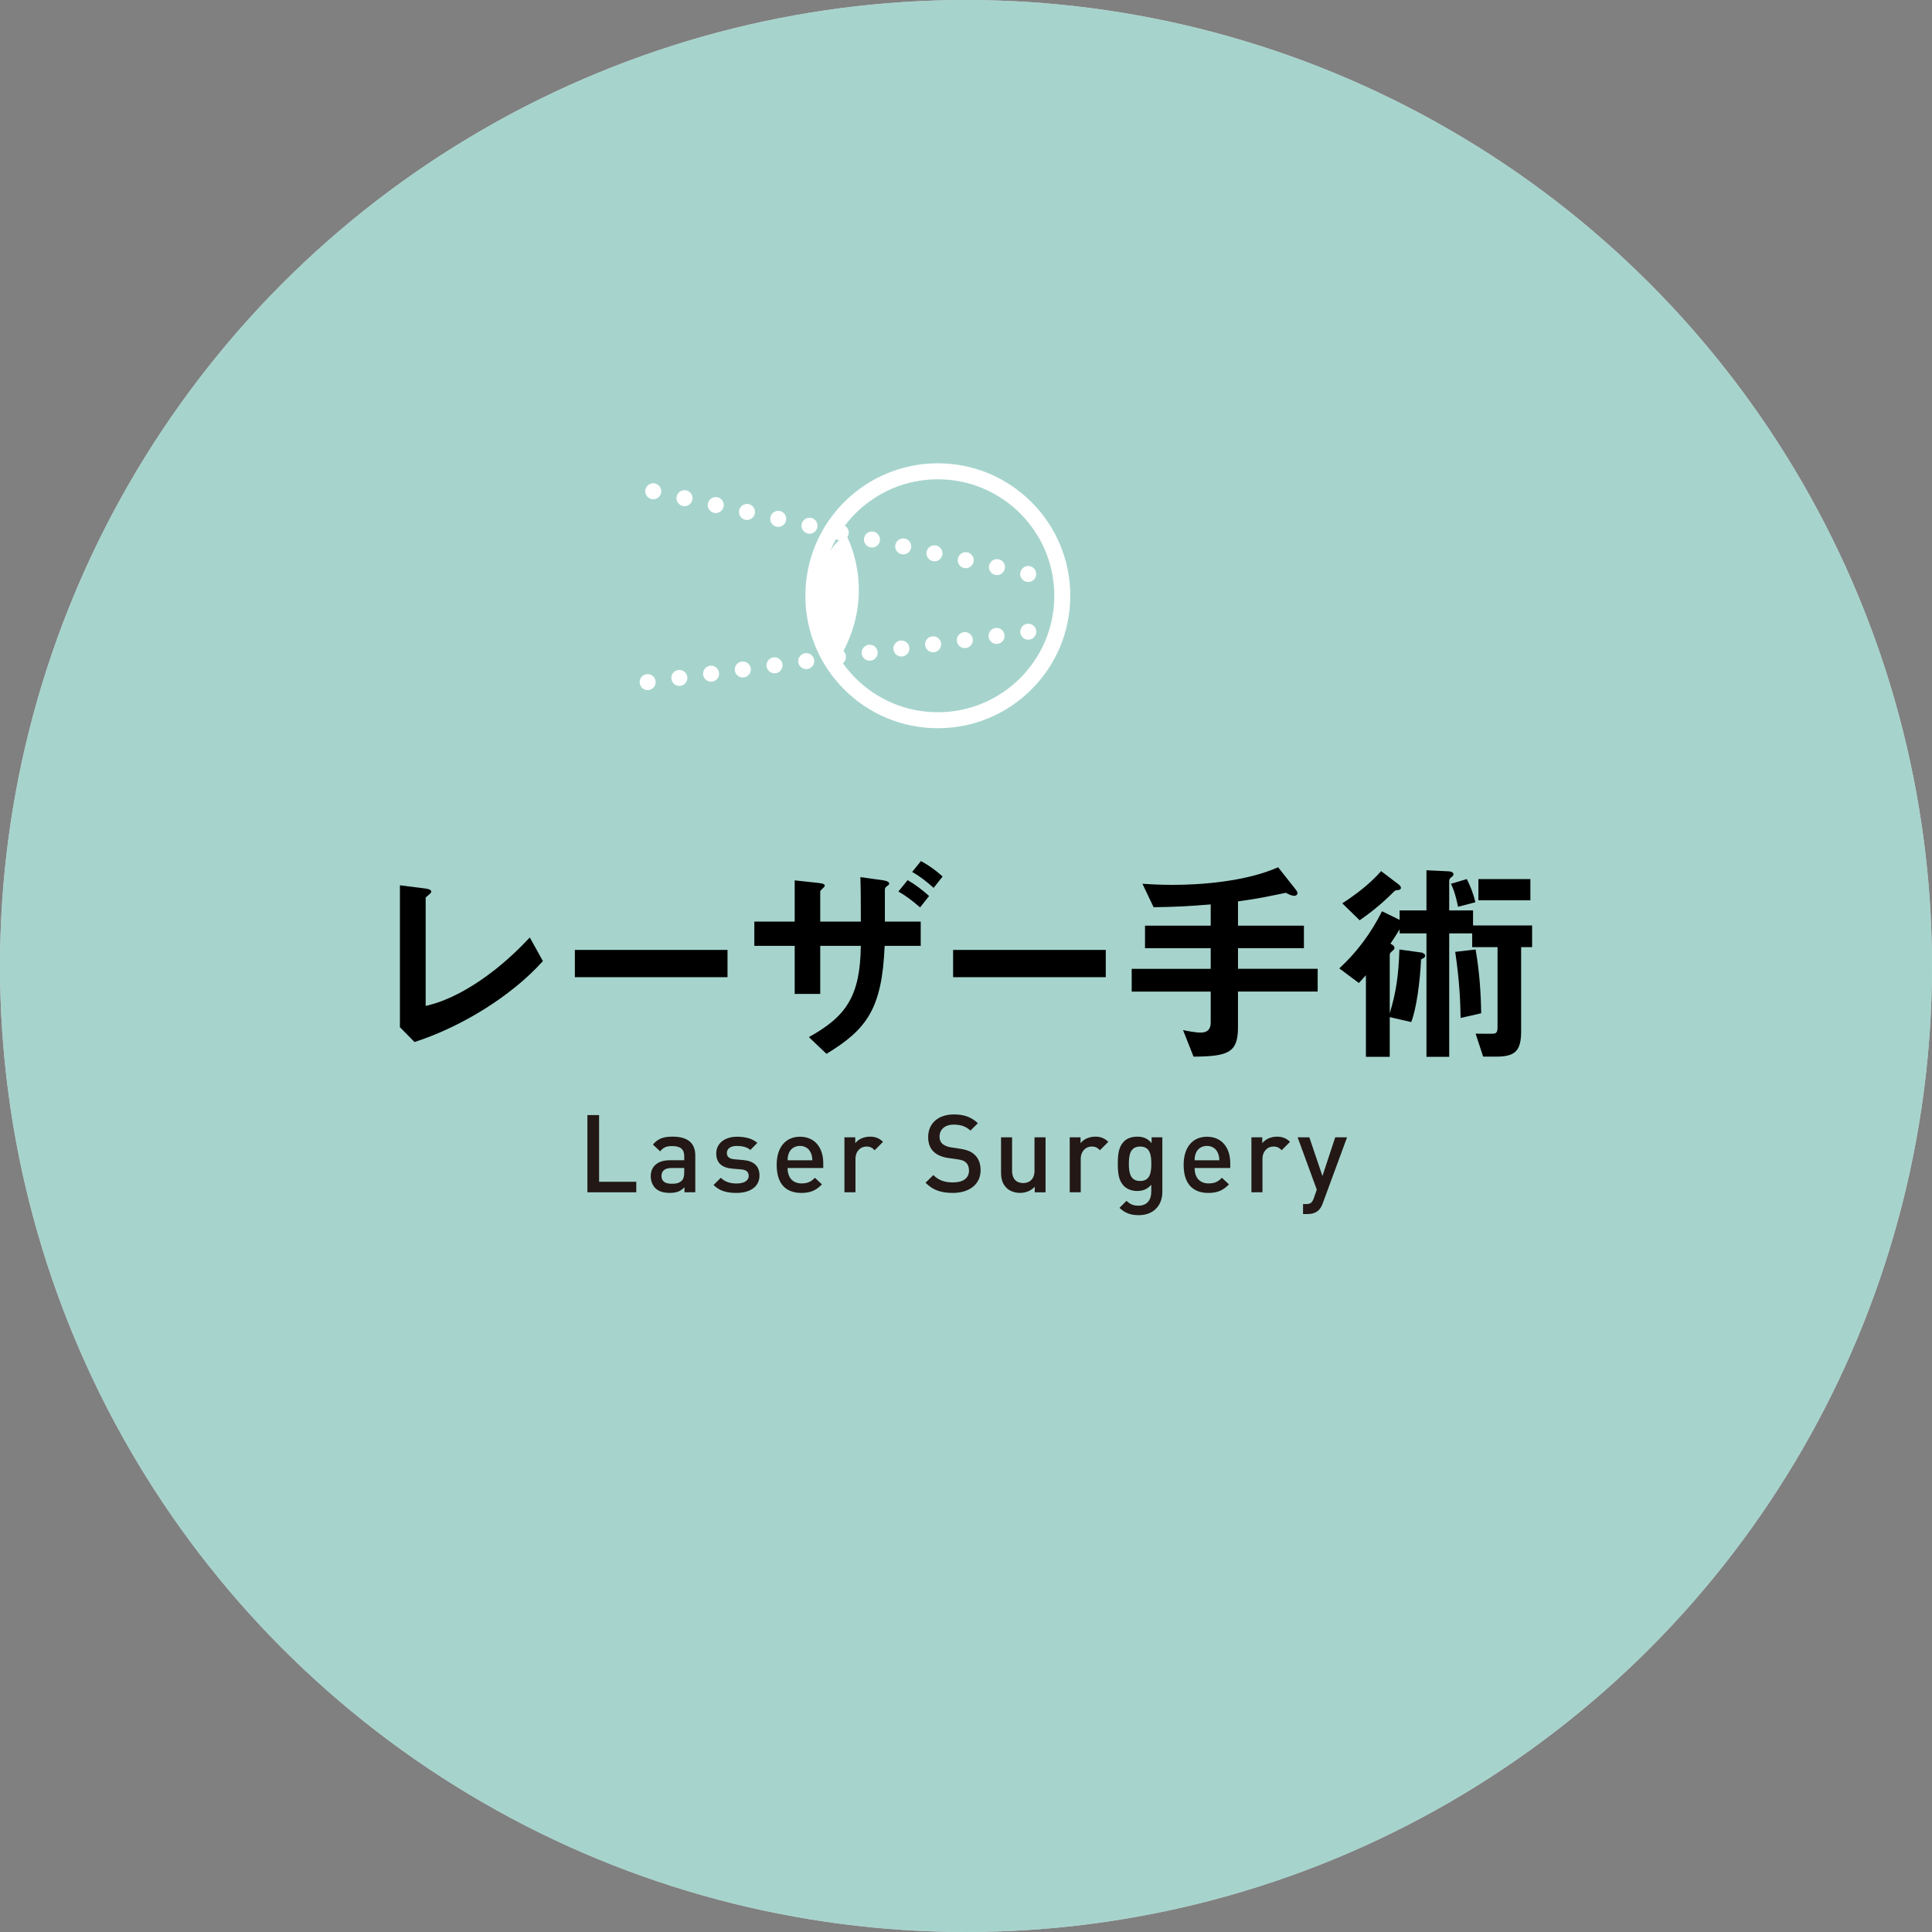
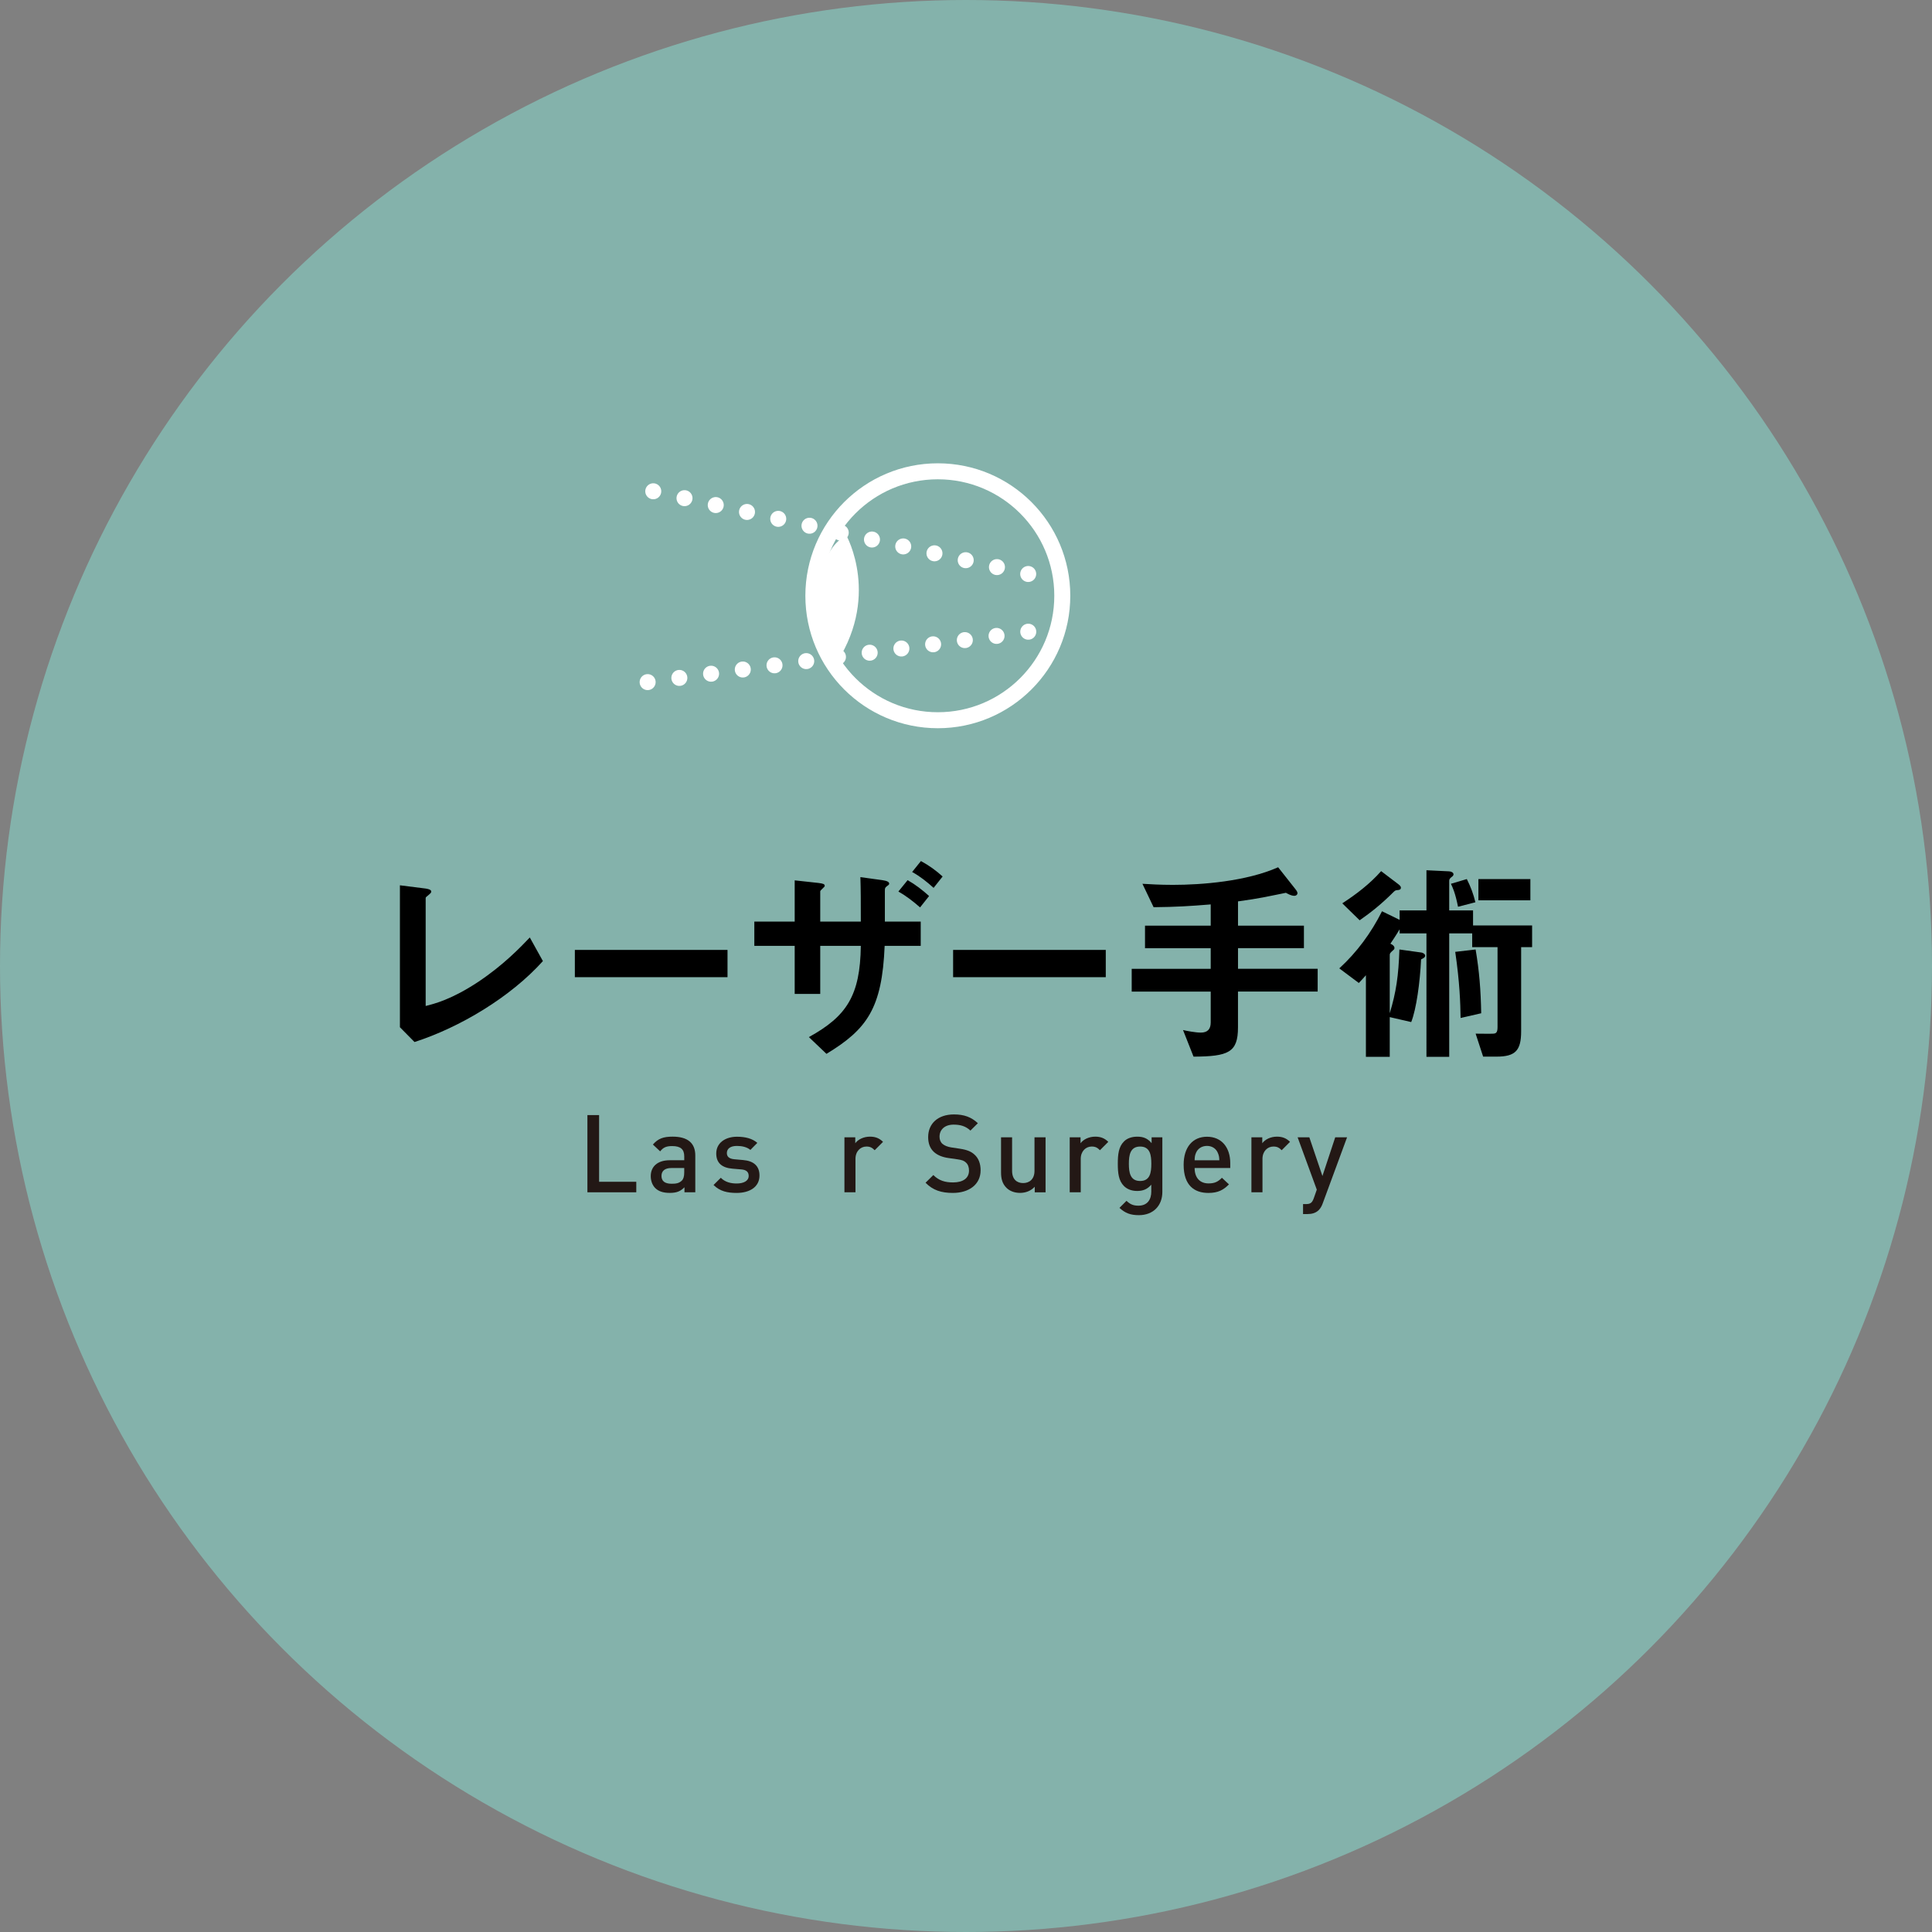
<svg xmlns="http://www.w3.org/2000/svg" version="1.1" id="レイヤー_1" x="0px" y="0px" width="180px" height="180px" viewBox="0 0 180 180" enable-background="new 0 0 180 180" xml:space="preserve">
  <rect x="0" y="0" width="180" height="180" fill="#808080" stroke="none" />
-   <circle opacity="0.9" fill="#FFFFFF" enable-background="new    " cx="90" cy="90" r="90" />
  <circle opacity="0.7" fill="#86C8BE" enable-background="new    " cx="90" cy="90" r="90" />
  <g>
    <path fill="#231815" d="M54.728,111.083v-7.193h1.089v6.213h3.464v0.98H54.728z" />
    <path fill="#231815" d="M63.77,111.083v-0.467c-0.375,0.375-0.727,0.523-1.362,0.523c-0.635,0-1.062-0.148-1.374-0.463   c-0.263-0.274-0.405-0.666-0.405-1.102c0-0.857,0.597-1.477,1.767-1.477h1.353v-0.362c0-0.644-0.324-0.958-1.121-0.958   c-0.566,0-0.839,0.132-1.122,0.492l-0.677-0.635c0.486-0.564,0.988-0.736,1.838-0.736c1.403,0,2.112,0.596,2.112,1.758v3.426H63.77   L63.77,111.083z M63.749,108.822h-1.201c-0.604,0-0.919,0.271-0.919,0.736c0,0.463,0.291,0.728,0.938,0.728   c0.393,0,0.688-0.03,0.959-0.292c0.152-0.154,0.222-0.395,0.222-0.759L63.749,108.822L63.749,108.822z" />
    <path fill="#231815" d="M68.63,111.142c-0.839,0-1.545-0.141-2.151-0.738l0.676-0.674c0.415,0.424,0.97,0.533,1.476,0.533   c0.626,0,1.122-0.223,1.122-0.705c0-0.346-0.191-0.566-0.688-0.606l-0.817-0.069c-0.96-0.078-1.517-0.513-1.517-1.414   c0-0.998,0.859-1.563,1.93-1.563c0.767,0,1.424,0.161,1.899,0.573l-0.648,0.656c-0.323-0.27-0.775-0.371-1.263-0.371   c-0.614,0-0.929,0.271-0.929,0.658c0,0.303,0.162,0.535,0.707,0.584l0.808,0.072c0.961,0.079,1.525,0.536,1.525,1.441   C70.76,110.585,69.852,111.142,68.63,111.142z" />
-     <path fill="#231815" d="M73.379,108.822c0,0.877,0.466,1.434,1.302,1.434c0.576,0,0.88-0.16,1.243-0.525l0.656,0.615   c-0.525,0.527-1.02,0.797-1.918,0.797c-1.284,0-2.301-0.676-2.301-2.623c0-1.656,0.857-2.614,2.17-2.614   c1.373,0,2.171,1.009,2.171,2.464v0.452L73.379,108.822L73.379,108.822z M75.541,107.406c-0.162-0.385-0.525-0.645-1.009-0.645   c-0.486,0-0.858,0.26-1.021,0.645c-0.1,0.232-0.122,0.383-0.131,0.697h2.303C75.672,107.789,75.642,107.638,75.541,107.406z" />
    <path fill="#231815" d="M81.492,107.163c-0.233-0.233-0.414-0.343-0.768-0.343c-0.554,0-1.021,0.443-1.021,1.15v3.111h-1.029   v-5.121h1.01v0.553c0.262-0.361,0.788-0.614,1.364-0.614c0.494,0,0.867,0.134,1.222,0.485L81.492,107.163z" />
    <path fill="#231815" d="M88.776,111.142c-1.08,0-1.859-0.25-2.546-0.949l0.727-0.717c0.526,0.525,1.101,0.687,1.839,0.687   c0.939,0,1.484-0.403,1.484-1.101c0-0.312-0.09-0.574-0.282-0.747c-0.182-0.175-0.364-0.242-0.789-0.304l-0.848-0.121   c-0.585-0.082-1.05-0.283-1.361-0.575c-0.354-0.335-0.526-0.789-0.526-1.376c0-1.252,0.908-2.111,2.402-2.111   c0.951,0,1.616,0.246,2.231,0.818l-0.695,0.688c-0.446-0.425-0.96-0.555-1.566-0.555c-0.848,0-1.312,0.486-1.312,1.123   c0,0.262,0.08,0.494,0.271,0.666c0.184,0.16,0.476,0.281,0.811,0.332l0.815,0.123c0.668,0.101,1.042,0.261,1.344,0.533   c0.395,0.343,0.586,0.861,0.586,1.477C91.361,110.356,90.28,111.142,88.776,111.142z" />
    <path fill="#231815" d="M96.404,111.083v-0.518c-0.353,0.387-0.848,0.574-1.364,0.574c-0.522,0-0.958-0.168-1.261-0.463   c-0.396-0.385-0.514-0.867-0.514-1.443v-3.273h1.03v3.123c0,0.797,0.452,1.141,1.026,1.141c0.578,0,1.061-0.354,1.061-1.141v-3.123   h1.031v5.125h-1.008v-0.002H96.404z" />
    <path fill="#231815" d="M102.479,107.163c-0.232-0.233-0.416-0.343-0.768-0.343c-0.557,0-1.021,0.443-1.021,1.15v3.111h-1.027   v-5.121h1.009v0.553c0.263-0.361,0.787-0.614,1.364-0.614c0.494,0,0.867,0.134,1.221,0.485L102.479,107.163z" />
    <path fill="#231815" d="M106.105,113.214c-0.777,0-1.271-0.186-1.808-0.68l0.656-0.656c0.321,0.303,0.604,0.452,1.11,0.452   c0.869,0,1.199-0.612,1.199-1.301v-0.657c-0.373,0.443-0.797,0.588-1.322,0.588c-0.516,0-0.938-0.175-1.221-0.457   c-0.498-0.492-0.576-1.209-0.576-2.08c0-0.867,0.078-1.586,0.576-2.078c0.281-0.285,0.715-0.445,1.231-0.445   c0.546,0,0.959,0.141,1.343,0.605v-0.545h1v5.088C108.297,112.304,107.469,113.214,106.105,113.214z M106.225,106.821   c-0.928,0-1.051,0.8-1.051,1.604c0,0.811,0.121,1.605,1.051,1.605s1.041-0.796,1.041-1.605   C107.266,107.62,107.154,106.821,106.225,106.821z" />
    <path fill="#231815" d="M111.301,108.822c0,0.877,0.463,1.434,1.299,1.434c0.577,0,0.879-0.16,1.243-0.525l0.657,0.615   c-0.525,0.527-1.021,0.797-1.921,0.797c-1.281,0-2.302-0.676-2.302-2.623c0-1.656,0.859-2.614,2.173-2.614   c1.374,0,2.17,1.009,2.17,2.464v0.452L111.301,108.822L111.301,108.822z M113.46,107.406c-0.161-0.385-0.524-0.645-1.009-0.645   c-0.487,0-0.861,0.26-1.021,0.645c-0.1,0.232-0.121,0.383-0.129,0.697h2.301C113.592,107.789,113.562,107.638,113.46,107.406z" />
    <path fill="#231815" d="M119.412,107.163c-0.234-0.233-0.415-0.343-0.77-0.343c-0.555,0-1.02,0.443-1.02,1.15v3.111h-1.03v-5.121   h1.011v0.553c0.262-0.361,0.787-0.614,1.362-0.614c0.494,0,0.867,0.134,1.224,0.485L119.412,107.163z" />
    <path fill="#231815" d="M123.241,112.099c-0.101,0.287-0.224,0.488-0.374,0.639c-0.284,0.285-0.657,0.373-1.051,0.373h-0.414   v-0.928h0.263c0.435,0,0.585-0.131,0.737-0.545l0.281-0.801l-1.787-4.877h1.092l1.221,3.605l1.191-3.605h1.104L123.241,112.099z" />
  </g>
  <g>
    <g>
      <circle fill="none" stroke="#FFFFFF" stroke-width="1.49" stroke-linecap="round" stroke-linejoin="round" stroke-miterlimit="10" cx="87.375" cy="55.506" r="11.596" />
      <path fill="#FFFFFF" d="M78.848,49.878c0,0,3.327,5.882-1.25,12.372C77.597,62.248,74.243,52.437,78.848,49.878z" />
    </g>
    <line fill="none" stroke="#FFFFFF" stroke-width="1.49" stroke-linecap="round" stroke-linejoin="round" stroke-miterlimit="10" stroke-dasharray="0,2.981" x1="60.863" y1="45.771" x2="96.418" y2="53.615" />
    <line fill="none" stroke="#FFFFFF" stroke-width="1.49" stroke-linecap="round" stroke-linejoin="round" stroke-miterlimit="10" stroke-dasharray="0,2.981" x1="60.339" y1="63.551" x2="95.896" y2="58.842" />
  </g>
  <g>
    <path d="M38.619,97.083l-1.36-1.379V82.481l2.38,0.3c0.14,0.02,0.54,0.08,0.54,0.28c0,0.08-0.02,0.12-0.2,0.28   c-0.3,0.24-0.32,0.26-0.32,0.34v10.043c0.8-0.201,2.42-0.601,4.921-2.262c2.361-1.58,3.921-3.22,4.781-4.12l1.22,2.2   C47.561,92.904,42.839,95.724,38.619,97.083z" />
    <path d="M53.558,91.042v-2.54h14.223v2.54H53.558z" />
    <path d="M82.421,88.122C82.181,93.923,80.8,95.884,77,98.185l-1.64-1.561c3.521-1.941,4.781-3.861,4.841-8.502h-3.781v4.481h-2.38   v-4.481h-3.761v-2.26h3.761v-3.841l2.2,0.24c0.46,0.06,0.6,0.1,0.6,0.28c0,0.1-0.42,0.4-0.42,0.5v2.821H80.2   c0-1.82,0-2.98-0.04-4.141l2.041,0.28c0.42,0.06,0.64,0.16,0.64,0.32c0,0.06,0,0.1-0.18,0.22c-0.2,0.16-0.22,0.18-0.22,0.46v2.861   h3.34v2.26H82.421z M84.561,82.001c0.74,0.42,1.38,0.92,2,1.48l-0.84,1.06c-0.64-0.56-1.28-1.06-2.02-1.48L84.561,82.001z    M85.801,80.221c0.8,0.44,1.4,0.88,2.021,1.44l-0.84,1.06c-0.62-0.56-1.24-1.06-2-1.48L85.801,80.221z" />
    <path d="M88.799,91.042v-2.54h14.223v2.54H88.799z" />
    <path d="M115.34,92.383v3.341c0,2.34-0.9,2.7-4.141,2.721l-0.98-2.48c0.32,0.08,1.16,0.24,1.66,0.24c0.621,0,0.92-0.32,0.92-0.941   v-2.88h-7.361v-2.121h7.361v-1.92h-6.121v-2.101h6.121v-1.98c-1.939,0.16-3.26,0.24-5.32,0.26l-1.041-2.181   c0.74,0.04,1.561,0.1,2.842,0.1c2.68,0,6.82-0.32,9.801-1.64l1.58,2c0.061,0.08,0.221,0.26,0.221,0.42   c0,0.14-0.141,0.24-0.279,0.24c-0.32,0-0.602-0.18-0.801-0.28c-0.32,0.06-0.76,0.16-0.98,0.2c-0.42,0.08-1.42,0.32-3.48,0.6v2.26   h6.141v2.101h-6.141v1.92h7.422v2.121H115.34z" />
    <path d="M141.721,88.242v7.841c0,1.781-0.52,2.361-2.301,2.361h-1.24l-0.699-2.141c0.32,0,1.48,0.02,1.66,0   c0.221-0.02,0.381-0.08,0.381-0.6v-7.462h-2.361v-1.28h-2.141v11.502h-2.121V86.962h-2.5v-0.38c-0.141,0.22-0.299,0.52-0.859,1.34   c0.119,0.06,0.379,0.18,0.379,0.4c0,0.1-0.059,0.16-0.139,0.22c-0.26,0.24-0.301,0.28-0.301,0.44v5.421   c0.6-1.98,0.82-3.501,0.9-5.941l2.02,0.28c0.201,0.02,0.381,0.16,0.381,0.3c0,0.18-0.26,0.28-0.381,0.34   c-0.1,2.121-0.439,4.64-0.92,5.841l-2-0.461v3.701h-2.221v-7.602c-0.299,0.34-0.34,0.381-0.66,0.721l-1.82-1.361   c1.641-1.5,2.98-3.321,3.98-5.321l1.641,0.8v-0.88h2.5v-3.741l2.082,0.1c0.199,0,0.439,0.1,0.439,0.28c0,0.04-0.02,0.14-0.141,0.22   c-0.18,0.14-0.26,0.22-0.26,0.38v2.761h2.221v1.4h5.502v2.021H141.721z M130.279,82.921c-0.221,0.02-0.281,0.02-0.42,0.16   c-1.182,1.181-2.102,1.9-3.182,2.661l-1.619-1.58c1.318-0.86,2.58-1.821,3.619-3.001l1.502,1.141c0.279,0.2,0.34,0.3,0.34,0.4   C130.52,82.881,130.379,82.901,130.279,82.921z M135.84,84.481c-0.26-1.32-0.52-1.84-0.66-2.141l1.48-0.44   c0.381,0.76,0.6,1.36,0.801,2.161L135.84,84.481z M136.08,94.843c-0.02-1.359-0.08-3.32-0.5-6.161l1.9-0.22   c0.34,2,0.48,3.761,0.52,5.941L136.08,94.843z M137.74,83.881v-1.98h4.842v1.98H137.74z" />
  </g>
</svg>